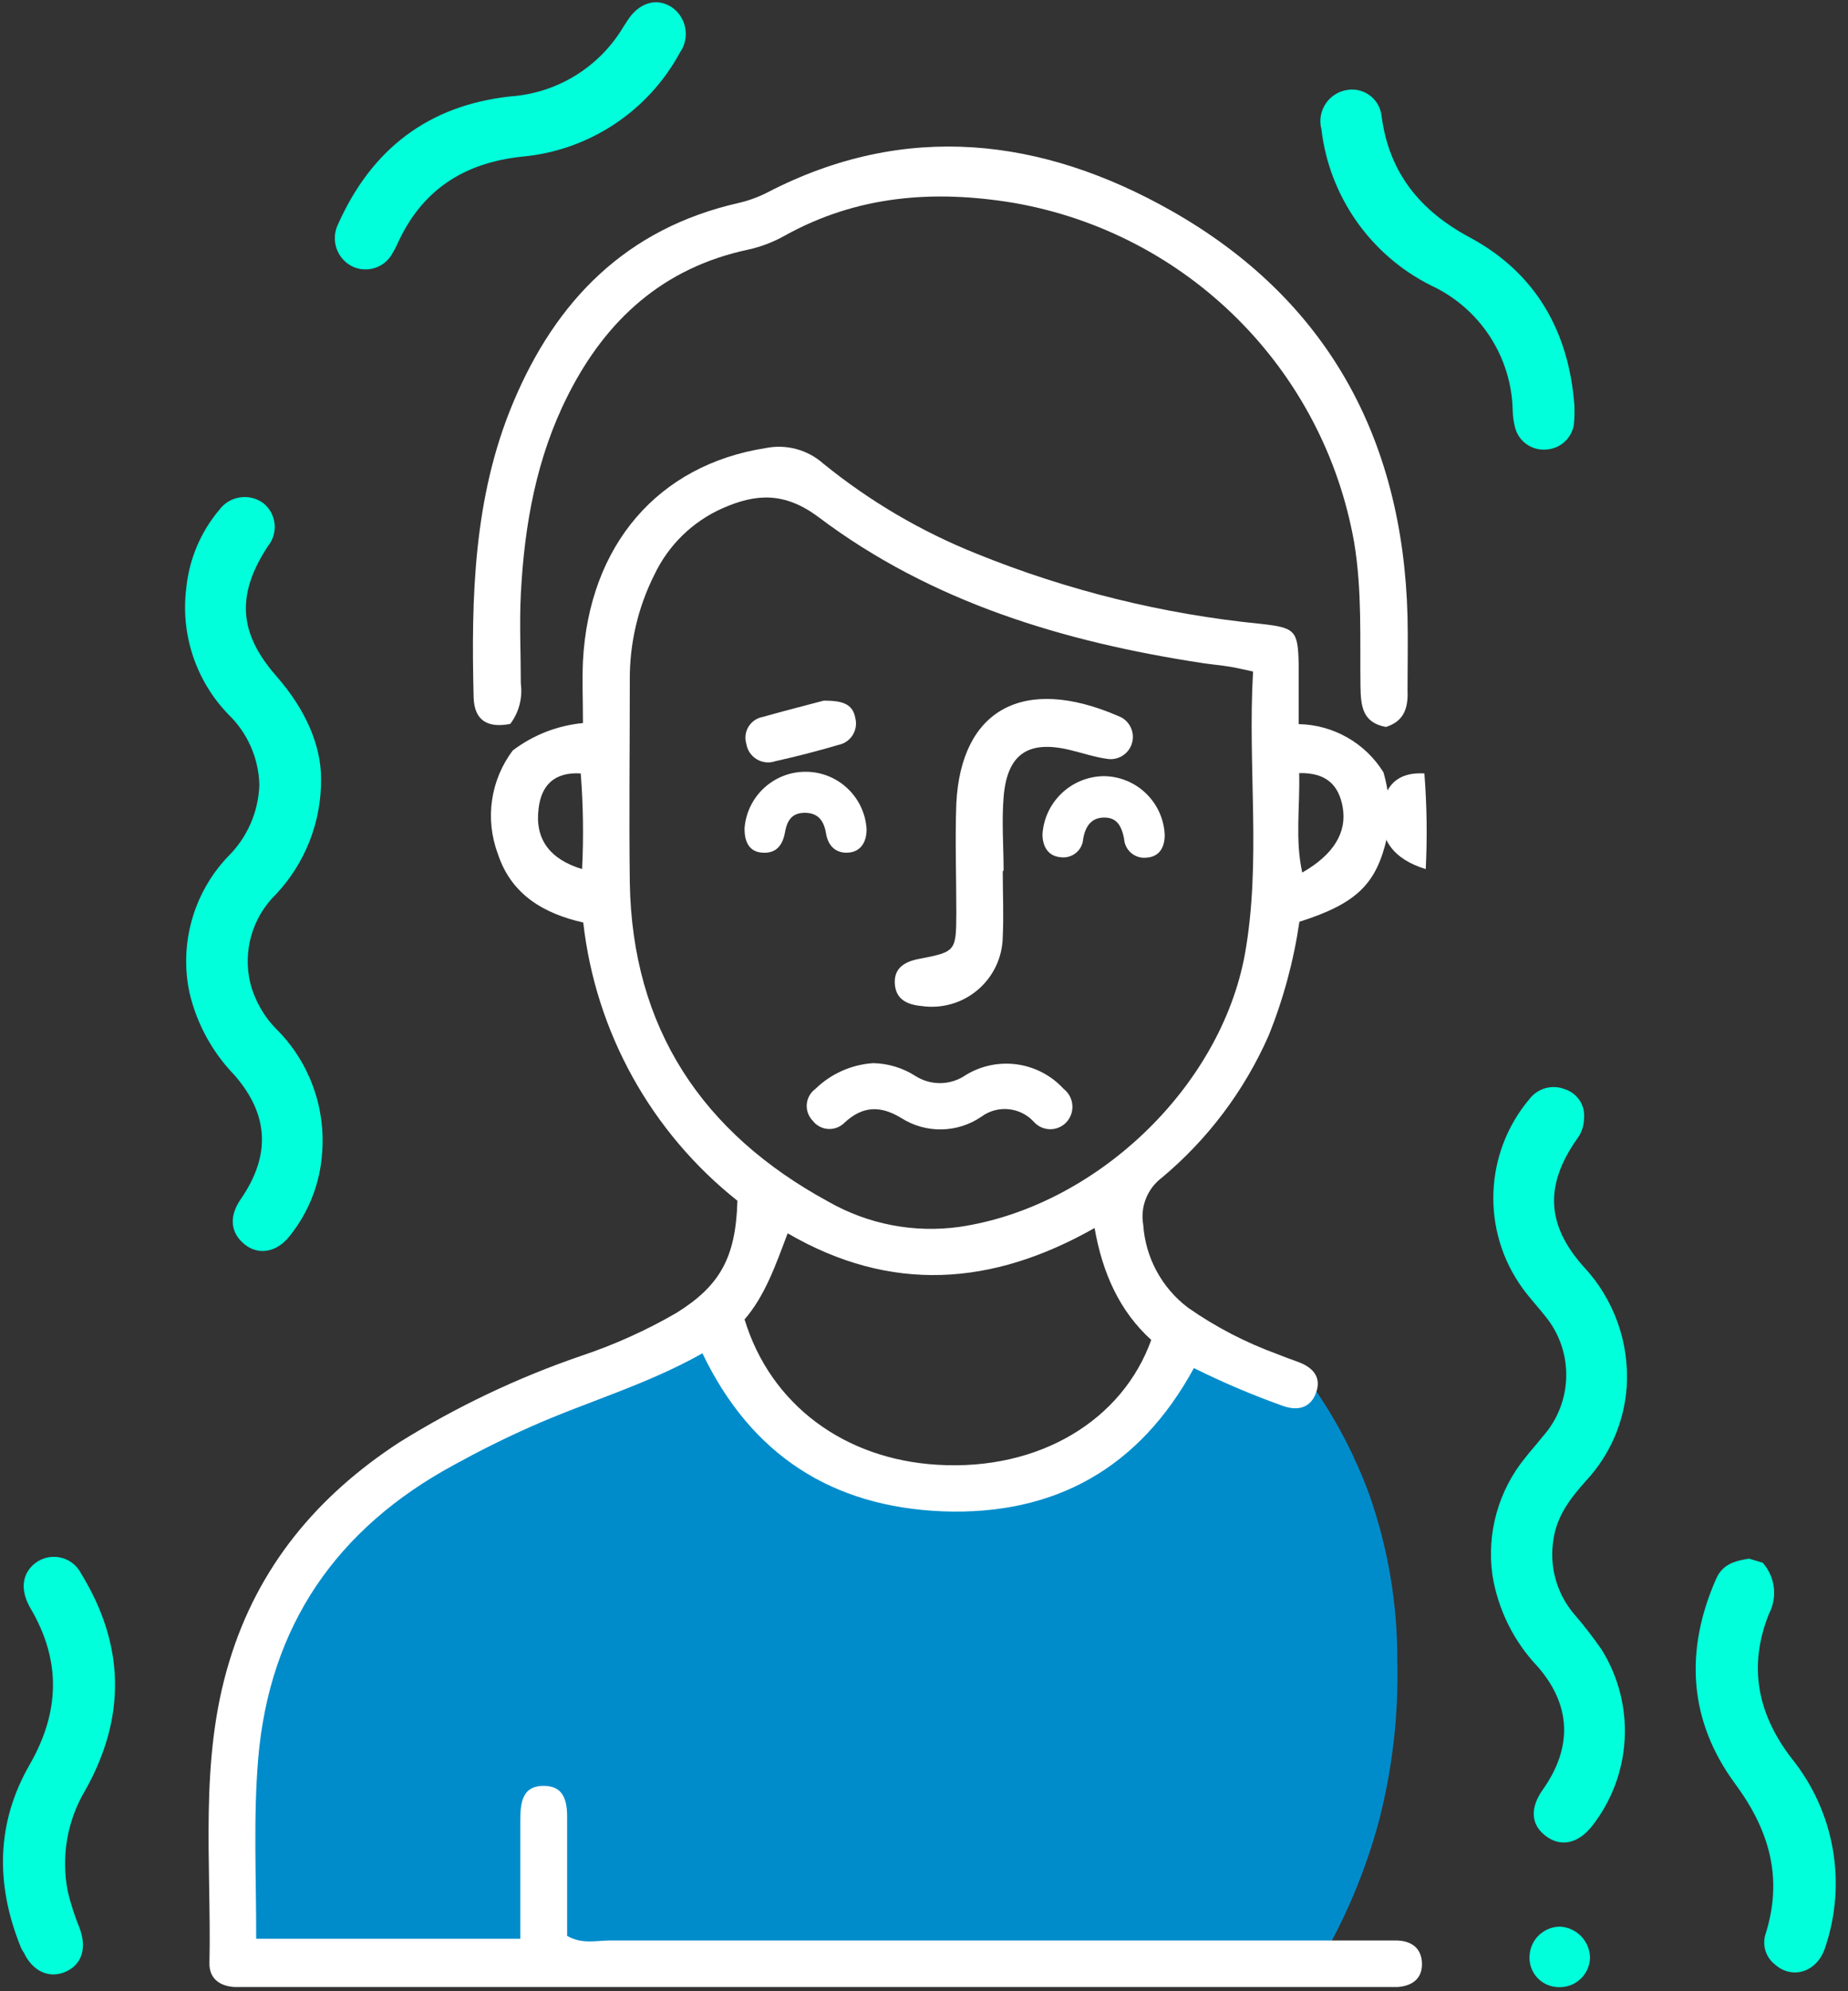
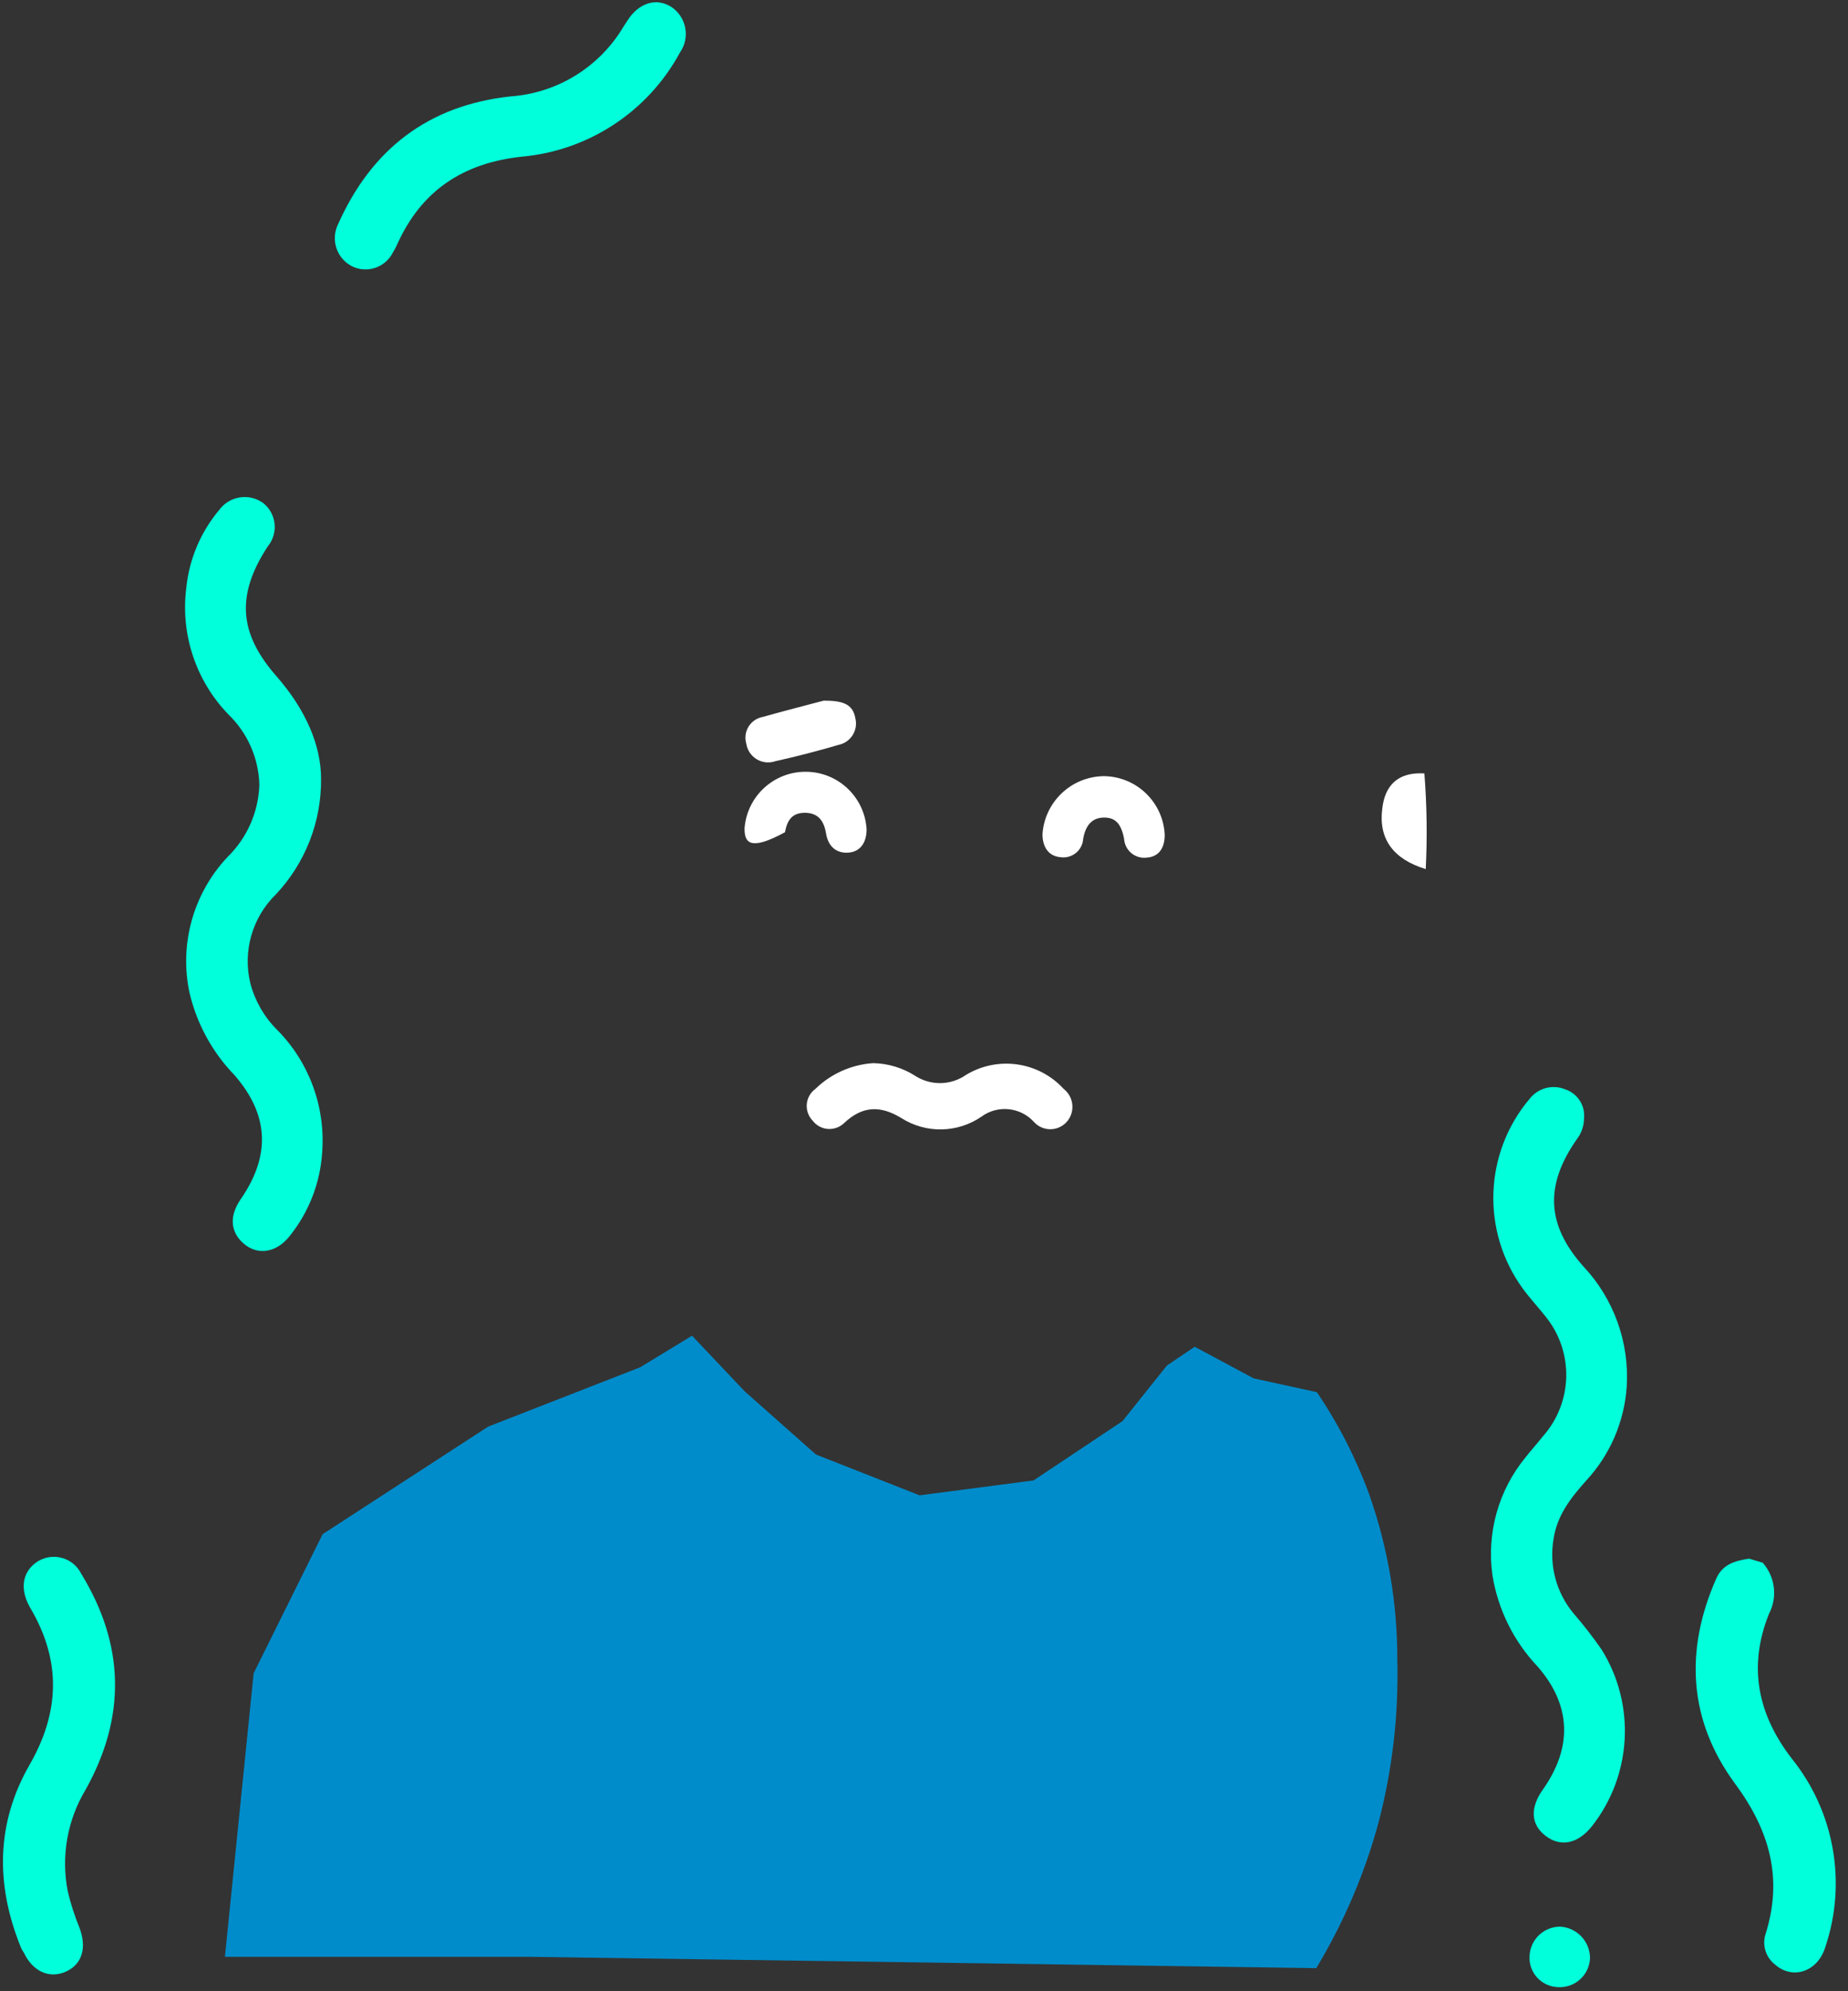
<svg xmlns="http://www.w3.org/2000/svg" width="65px" height="70px" viewBox="0 0 65 70" version="1.1">
  <rect x="0" y="0" width="65" height="70" fill="#333333" stroke="none" />
  <title>Anxiety</title>
  <desc>Created with Sketch.</desc>
  <g id="Page-1" stroke="none" stroke-width="1" fill="none" fill-rule="evenodd">
    <g id="Anxiety" fill-rule="nonzero">
      <path d="M18.537,68.789 L7.911,68.789 L8.922,58.822 L11.348,53.933 L17.17,50.152 L22.515,48.067 L24.341,46.956 L26.193,48.911 L28.7,51.133 L32.344,52.567 L36.352,52.044 L39.481,49.959 L41.044,48.004 L42.022,47.344 L44.096,48.456 L46.319,48.941 C47.082,50.067 47.704,51.284 48.17,52.563 C48.823,54.428 49.154,56.391 49.148,58.367 C49.196,60.278 48.977,62.186 48.496,64.037 C48.007,65.849 47.267,67.583 46.296,69.189 L18.537,68.789 Z" id="Path" fill="#008CCB" />
-       <path d="M48.659,27.148 C48.879,27.892 48.922,28.677 48.785,29.441 C48.415,31.063 47.744,31.756 45.704,32.404 C45.503,33.782 45.138,35.131 44.615,36.422 C43.764,38.347 42.482,40.051 40.867,41.4 C40.354,41.786 40.1,42.427 40.211,43.059 C40.29,44.212 40.864,45.274 41.785,45.97 C42.755,46.648 43.81,47.196 44.922,47.6 C45.174,47.704 45.433,47.793 45.689,47.889 C46.17,48.074 46.478,48.4 46.3,48.933 C46.122,49.467 45.681,49.63 45.1,49.415 C44.039,49.036 43.001,48.595 41.993,48.093 C40.081,51.607 37.104,53.278 33.156,53.13 C29.274,52.974 26.422,51.152 24.707,47.574 C22.741,48.685 20.633,49.278 18.641,50.167 C17.726,50.574 16.83,51.022 15.956,51.504 C11.856,53.726 9.478,57.137 9.081,61.833 C8.907,63.919 9.015,66.007 9.011,68.156 L18.3,68.156 L18.3,64.859 C18.3,64.585 18.3,64.311 18.3,64.041 C18.3,63.407 18.341,62.759 19.163,62.781 C19.878,62.8 19.959,63.389 19.948,63.981 C19.948,64.848 19.948,65.715 19.948,66.574 L19.948,68.056 C20.474,68.356 20.981,68.215 21.463,68.215 C30.352,68.215 39.241,68.215 48.13,68.215 L49.089,68.215 C49.611,68.215 49.993,68.459 50.015,69.004 C50.037,69.548 49.678,69.819 49.152,69.852 C48.878,69.852 48.604,69.852 48.33,69.852 L9.215,69.852 C8.896,69.852 8.578,69.852 8.259,69.852 C7.726,69.826 7.356,69.548 7.367,69.015 C7.441,65.474 6.996,61.904 8.063,58.415 C9.07,55.081 11.159,52.585 14.041,50.707 C16.05,49.456 18.194,48.435 20.433,47.667 C21.6,47.278 22.725,46.772 23.789,46.156 C25.333,45.196 25.881,44.2 25.937,42.211 C22.9,39.802 20.949,36.282 20.515,32.43 C19.144,32.122 17.981,31.459 17.511,30.015 C17.052,28.794 17.25,27.422 18.037,26.381 C18.754,25.837 19.608,25.504 20.504,25.419 C20.504,24.604 20.474,23.937 20.504,23.241 C20.719,19.167 23.144,16.344 26.93,15.752 C27.653,15.605 28.403,15.807 28.956,16.296 C30.582,17.617 32.399,18.685 34.344,19.463 C37.548,20.762 40.922,21.594 44.363,21.933 C45.552,22.067 45.656,22.159 45.678,23.348 C45.678,24.026 45.678,24.704 45.678,25.456 C46.894,25.478 48.017,26.115 48.659,27.148 Z M44.074,23.607 C43.704,23.53 43.478,23.47 43.252,23.437 C42.937,23.385 42.619,23.359 42.304,23.311 C37.433,22.57 32.774,21.178 28.793,18.181 C27.581,17.274 26.57,17.359 25.415,17.867 C24.36,18.334 23.509,19.165 23.015,20.207 C22.438,21.356 22.142,22.626 22.152,23.911 C22.152,26.281 22.122,28.656 22.152,31.026 C22.237,36.152 24.704,39.833 29.137,42.244 C30.534,43.041 32.156,43.353 33.748,43.13 C38.504,42.43 42.926,38.263 43.789,33.533 C44.37,30.267 43.878,26.974 44.074,23.607 Z M26.193,46.396 C27.107,49.381 29.7,51.3 32.974,51.493 C36.57,51.711 39.485,49.915 40.493,47.104 C39.381,46.096 38.778,44.759 38.5,43.17 C34.889,45.215 31.333,45.463 27.704,43.356 C27.278,44.485 26.907,45.556 26.178,46.396 L26.193,46.396 Z M20.426,27.189 C19.493,27.133 19.037,27.611 18.944,28.426 C18.807,29.496 19.337,30.207 20.474,30.552 C20.53,29.431 20.514,28.308 20.426,27.189 L20.426,27.189 Z M45.696,27.189 C45.726,28.389 45.548,29.511 45.804,30.674 C46.915,30.041 47.385,29.252 47.226,28.37 C47.089,27.615 46.667,27.156 45.696,27.178 L45.696,27.189 Z" id="Shape" fill="#FFFFFF" />
      <path d="M50.1,27.189 C49.167,27.133 48.711,27.611 48.619,28.426 C48.481,29.496 49.011,30.207 50.148,30.552 C50.204,29.431 50.188,28.308 50.1,27.189 L50.1,27.189 Z" id="Path" fill="#FFFFFF" />
-       <path d="M48.748,25.556 C47.915,25.404 47.863,24.815 47.852,24.115 C47.83,22.433 47.911,20.756 47.63,19.07 C46.551,12.969 41.767,8.197 35.663,7.133 C32.83,6.663 30.141,6.874 27.593,8.289 C27.195,8.512 26.767,8.676 26.322,8.774 C23.333,9.407 21.315,11.237 19.974,13.9 C18.863,16.096 18.444,18.463 18.319,20.889 C18.267,21.933 18.319,22.985 18.319,24.033 C18.386,24.535 18.253,25.044 17.948,25.448 C17.207,25.593 16.681,25.378 16.659,24.511 C16.57,20.993 16.659,17.474 18.041,14.174 C19.552,10.556 22.033,8.033 25.97,7.137 C26.324,7.056 26.666,6.932 26.989,6.767 C31.852,4.244 36.667,4.844 41.196,7.407 C46.659,10.5 49.344,15.389 49.507,21.67 C49.526,22.533 49.507,23.4 49.507,24.263 C49.537,24.885 49.385,25.356 48.748,25.556 Z" id="Path" fill="#FFFFFF" />
-       <path d="M35.27,30.615 C35.27,31.389 35.307,32.167 35.27,32.937 C35.259,33.654 34.939,34.331 34.393,34.796 C33.848,35.261 33.128,35.469 32.419,35.367 C31.9,35.319 31.511,35.13 31.474,34.589 C31.437,34.048 31.796,33.811 32.315,33.711 C33.633,33.459 33.63,33.444 33.637,32.063 C33.637,30.789 33.589,29.511 33.637,28.241 C33.804,24.937 36,23.73 39.33,25.17 C39.713,25.308 39.926,25.717 39.82,26.11 C39.713,26.503 39.323,26.749 38.922,26.674 C38.474,26.611 38.041,26.459 37.596,26.356 C36.152,26.019 35.422,26.519 35.3,28.022 C35.23,28.881 35.3,29.752 35.3,30.615 L35.27,30.615 Z" id="Path" fill="#FFFFFF" />
      <path d="M28.974,24.63 C29.637,24.63 29.996,24.744 30.085,25.248 C30.136,25.451 30.102,25.665 29.991,25.842 C29.879,26.019 29.701,26.143 29.496,26.185 C28.756,26.404 28.015,26.593 27.274,26.759 C27.055,26.836 26.813,26.81 26.614,26.69 C26.416,26.57 26.282,26.367 26.248,26.137 C26.19,25.936 26.22,25.72 26.33,25.542 C26.44,25.365 26.62,25.242 26.826,25.204 C27.604,24.985 28.389,24.785 28.974,24.63 Z" id="Path" fill="#FFFFFF" />
      <path d="M62,54.937 C62.441,55.433 62.528,56.15 62.219,56.737 C61.478,58.589 61.822,60.267 63.026,61.826 C64.521,63.686 64.965,66.179 64.204,68.441 C63.941,69.319 63.048,69.611 62.43,69.059 C62.103,68.804 61.972,68.371 62.104,67.978 C62.715,66.03 62.244,64.356 61.041,62.722 C59.396,60.5 59.244,58.037 60.363,55.5 C60.593,54.978 61.037,54.87 61.519,54.793 L62,54.937 Z" id="Path" fill="#01FFDB" />
      <path d="M11.293,27.367 C11.31,28.879 10.741,30.34 9.704,31.441 C8.871,32.253 8.531,33.445 8.807,34.574 C8.969,35.186 9.29,35.745 9.737,36.193 C10.867,37.327 11.449,38.896 11.333,40.493 C11.268,41.576 10.867,42.611 10.185,43.456 C9.722,44.041 9.074,44.137 8.589,43.733 C8.104,43.33 8.052,42.759 8.463,42.163 C9.522,40.63 9.47,39.2 8.248,37.796 C7.47,36.993 6.924,35.995 6.667,34.907 C6.298,33.187 6.801,31.396 8.011,30.119 C8.695,29.449 9.093,28.541 9.122,27.585 C9.097,26.651 8.706,25.764 8.033,25.115 C6.891,23.935 6.346,22.3 6.552,20.67 C6.653,19.66 7.057,18.703 7.711,17.926 C8.073,17.434 8.765,17.326 9.259,17.685 C9.484,17.865 9.628,18.127 9.658,18.413 C9.688,18.699 9.601,18.985 9.419,19.207 C8.307,20.907 8.389,22.256 9.726,23.774 C10.774,24.974 11.289,26.219 11.293,27.367 Z" id="Path" fill="#01FFDB" />
      <path d="M55.715,39.322 C55.712,39.591 55.619,39.852 55.452,40.063 C54.341,41.659 54.385,43.044 55.681,44.507 C56.764,45.653 57.32,47.198 57.215,48.77 C57.127,49.997 56.623,51.156 55.785,52.056 C55.248,52.659 54.763,53.274 54.641,54.115 C54.487,55.039 54.741,55.985 55.337,56.707 C55.695,57.119 56.03,57.551 56.341,58 C57.539,59.935 57.4,62.412 55.993,64.2 C55.493,64.826 54.881,64.941 54.356,64.533 C53.83,64.126 53.822,63.537 54.267,62.911 C55.315,61.43 55.267,59.948 54.089,58.593 C53.244,57.704 52.687,56.581 52.493,55.37 C52.286,53.894 52.705,52.399 53.648,51.244 C53.841,50.996 54.056,50.763 54.259,50.504 C55.329,49.31 55.37,47.515 54.356,46.274 C54.096,45.944 53.807,45.637 53.559,45.296 C52.095,43.284 52.194,40.531 53.8,38.63 C54.094,38.25 54.604,38.113 55.048,38.293 C55.486,38.435 55.764,38.865 55.715,39.322 L55.715,39.322 Z" id="Path" fill="#01FFDB" />
      <path d="M0.715,68.411 C-0.156,66.237 -0.137,64.085 1.044,62.033 C2.107,60.181 2.156,58.381 1.074,56.541 C0.722,55.941 0.767,55.393 1.144,55.033 C1.39,54.794 1.735,54.686 2.073,54.743 C2.412,54.8 2.702,55.015 2.856,55.322 C4.389,57.823 4.441,60.354 3.011,62.915 C2.365,63.989 2.141,65.266 2.385,66.496 C2.487,66.925 2.622,67.345 2.789,67.752 C3.063,68.463 2.893,69.052 2.319,69.311 C1.744,69.57 1.152,69.311 0.837,68.641 C0.785,68.567 0.741,68.489 0.715,68.411 Z" id="Path" fill="#01FFDB" />
      <path d="M11.893,7.878 C13.07,5.244 15.063,3.704 17.956,3.389 C19.6,3.274 21.083,2.361 21.926,0.944 L22.063,0.733 C22.456,0.107 23.07,-0.093 23.604,0.237 C23.863,0.406 24.042,0.673 24.101,0.977 C24.16,1.28 24.093,1.595 23.915,1.848 C22.793,3.921 20.707,5.295 18.359,5.507 C16.296,5.726 14.815,6.696 13.963,8.607 C13.919,8.703 13.87,8.796 13.815,8.885 C13.684,9.141 13.456,9.334 13.182,9.421 C12.908,9.508 12.61,9.482 12.356,9.348 C11.831,9.062 11.627,8.413 11.893,7.878 Z" id="Path" fill="#01FFDB" />
-       <path d="M55.378,14.267 C55.385,14.485 55.379,14.704 55.359,14.922 C55.281,15.42 54.859,15.79 54.356,15.804 C53.853,15.835 53.401,15.501 53.285,15.011 C53.239,14.828 53.213,14.641 53.207,14.452 C53.175,12.552 52.06,10.838 50.337,10.037 C48.206,8.973 46.755,6.906 46.478,4.541 C46.396,4.229 46.454,3.896 46.637,3.631 C46.82,3.365 47.109,3.191 47.43,3.156 C47.706,3.121 47.985,3.199 48.203,3.372 C48.422,3.544 48.562,3.797 48.593,4.074 C48.856,6.074 49.941,7.407 51.707,8.352 C54.03,9.604 55.185,11.667 55.378,14.267 Z" id="Path" fill="#01FFDB" />
      <path d="M55.926,68.833 C55.916,69.117 55.793,69.385 55.584,69.577 C55.376,69.769 55.098,69.87 54.815,69.856 C54.53,69.852 54.258,69.731 54.066,69.52 C53.874,69.31 53.777,69.029 53.8,68.744 C53.833,68.175 54.304,67.731 54.874,67.73 C55.462,67.761 55.923,68.245 55.926,68.833 L55.926,68.833 Z" id="Path" fill="#01FFDB" />
      <path d="M30.711,37.374 C31.237,37.384 31.75,37.539 32.193,37.822 C32.741,38.174 33.448,38.159 33.981,37.785 C35.096,37.113 36.531,37.319 37.411,38.278 C37.581,38.41 37.691,38.605 37.715,38.819 C37.74,39.033 37.677,39.248 37.541,39.415 C37.398,39.588 37.187,39.691 36.962,39.697 C36.738,39.703 36.522,39.611 36.37,39.444 C35.893,38.916 35.093,38.834 34.519,39.256 C33.676,39.834 32.57,39.854 31.707,39.307 C30.967,38.856 30.341,38.87 29.693,39.478 C29.54,39.627 29.331,39.703 29.118,39.687 C28.905,39.671 28.709,39.563 28.581,39.393 C28.433,39.239 28.359,39.028 28.377,38.815 C28.396,38.602 28.505,38.408 28.678,38.281 C29.226,37.747 29.947,37.425 30.711,37.374 Z" id="Path" fill="#FFFFFF" />
-       <path d="M26.189,29.107 C26.281,27.982 27.227,27.119 28.356,27.131 C29.485,27.142 30.413,28.025 30.481,29.152 C30.481,29.644 30.241,29.948 29.833,29.974 C29.426,30 29.13,29.77 29.052,29.289 C28.974,28.807 28.733,28.574 28.311,28.574 C27.889,28.574 27.693,28.796 27.611,29.256 C27.519,29.781 27.241,30.026 26.763,29.97 C26.381,29.926 26.178,29.63 26.189,29.107 Z" id="Path" fill="#FFFFFF" />
+       <path d="M26.189,29.107 C26.281,27.982 27.227,27.119 28.356,27.131 C29.485,27.142 30.413,28.025 30.481,29.152 C30.481,29.644 30.241,29.948 29.833,29.974 C29.426,30 29.13,29.77 29.052,29.289 C28.974,28.807 28.733,28.574 28.311,28.574 C27.889,28.574 27.693,28.796 27.611,29.256 C26.381,29.926 26.178,29.63 26.189,29.107 Z" id="Path" fill="#FFFFFF" />
      <path d="M38.807,27.285 C39.964,27.286 40.915,28.196 40.967,29.352 C40.967,29.837 40.737,30.119 40.344,30.148 C40.147,30.175 39.948,30.119 39.794,29.992 C39.641,29.865 39.548,29.68 39.537,29.481 C39.437,28.967 39.237,28.741 38.841,28.741 C38.444,28.741 38.193,28.97 38.1,29.481 C38.089,29.68 37.994,29.864 37.84,29.988 C37.685,30.112 37.485,30.165 37.289,30.133 C36.9,30.096 36.67,29.8 36.667,29.33 C36.741,28.196 37.671,27.308 38.807,27.285 Z" id="Path" fill="#FFFFFF" />
    </g>
  </g>
</svg>